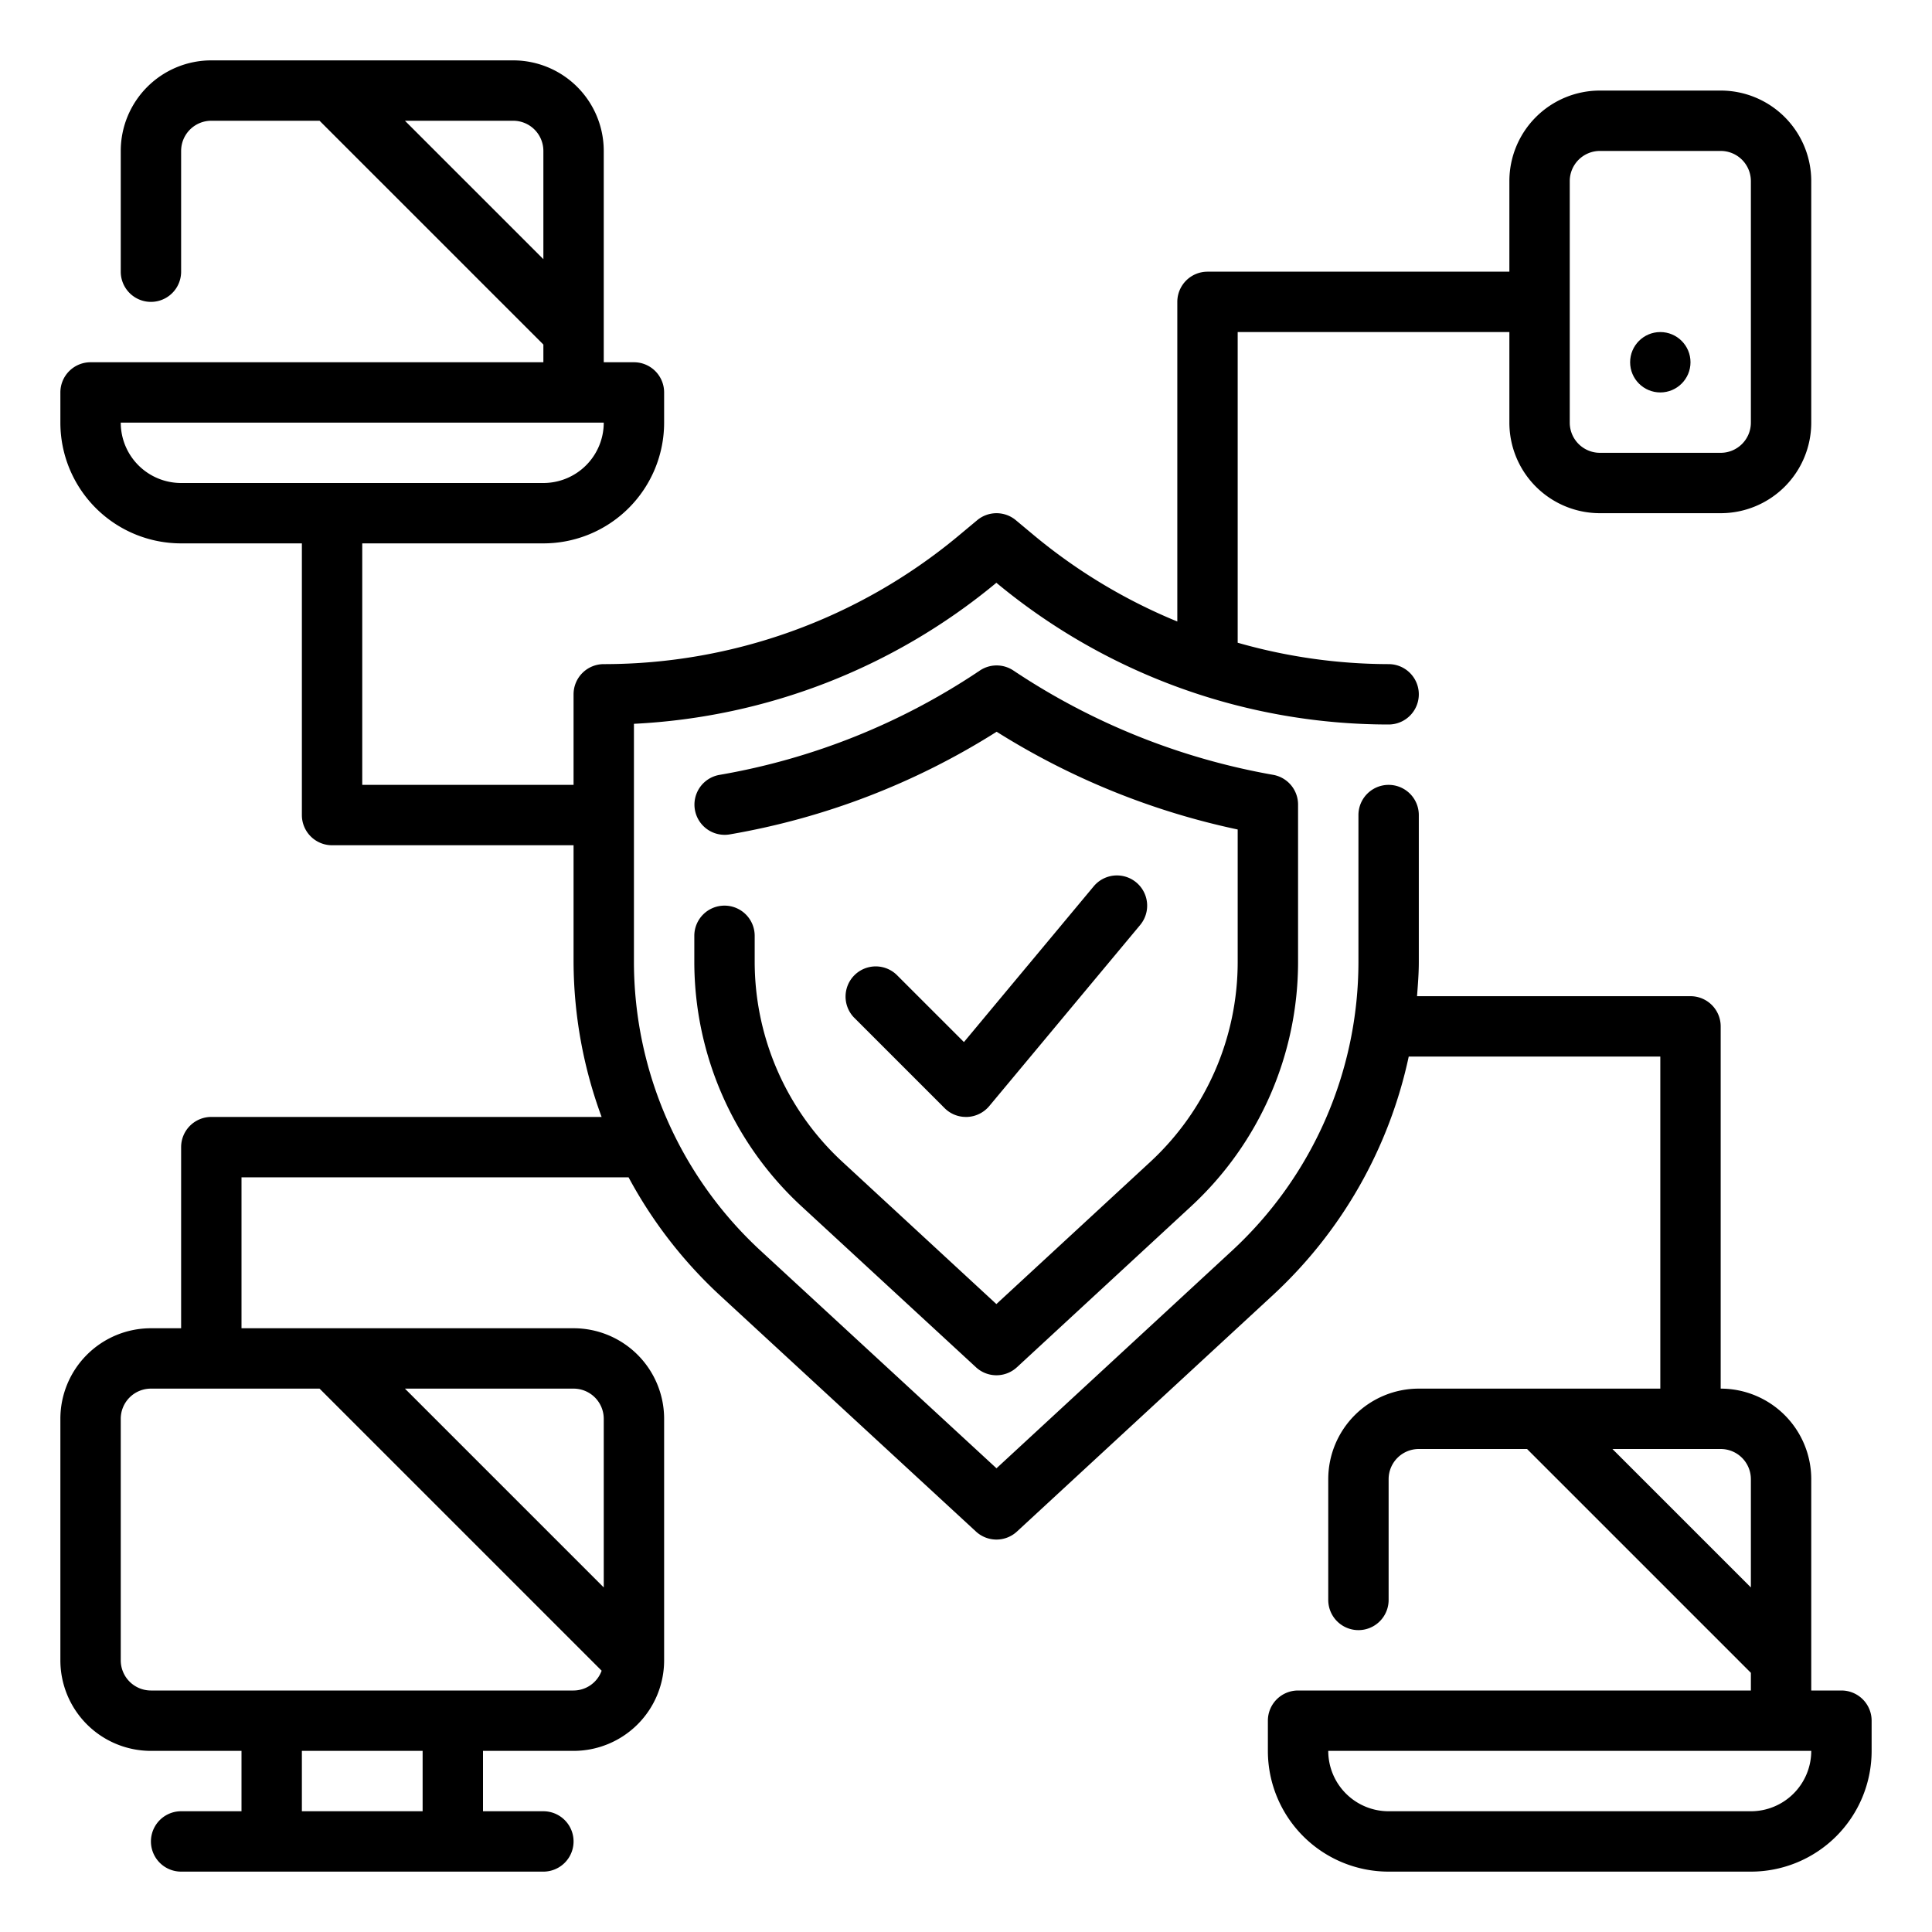
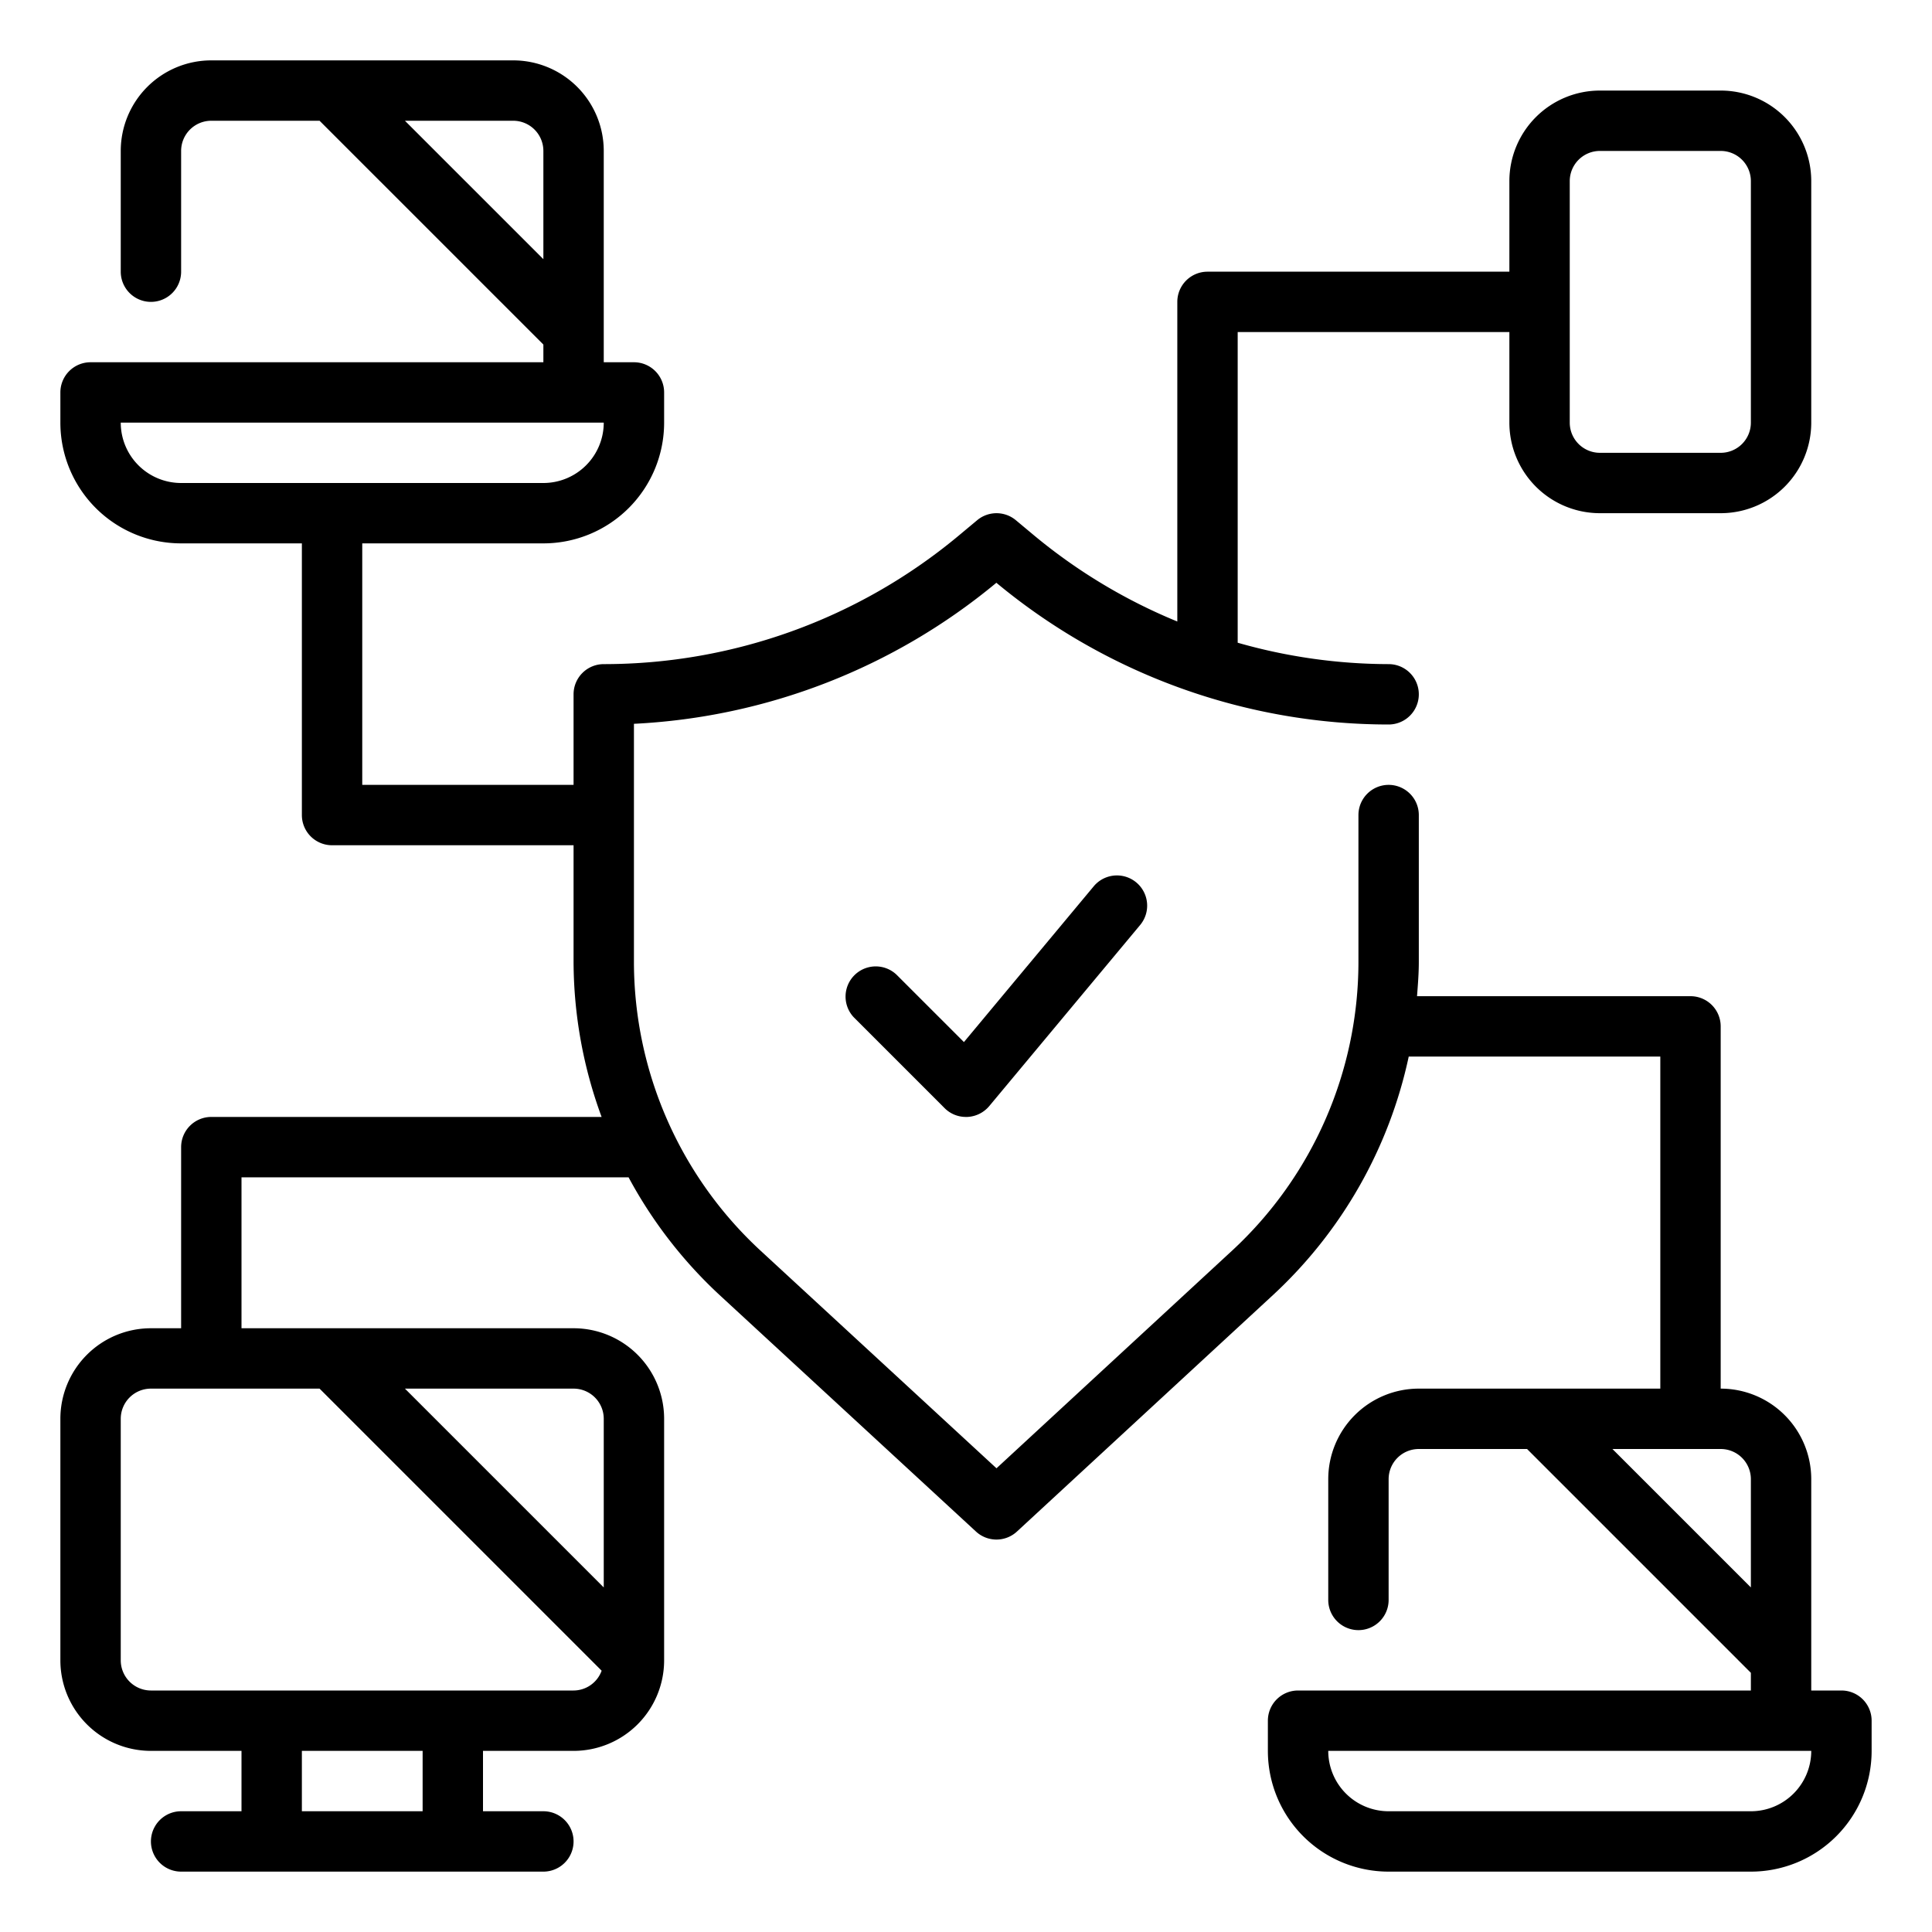
<svg xmlns="http://www.w3.org/2000/svg" height="512" viewBox="0 0 64 64" width="512">
  <g id="Outline">
    <g>
-       <path d="m24 30a1 1 0 0 0 -1 1v.867a11.027 11.027 0 0 0 3.543 8.086l5.787 5.339a1 1 0 0 0 1.357 0l5.777-5.338a11.028 11.028 0 0 0 3.536-8.08v-5.222a1 1 0 0 0 -.828-.985 22.534 22.534 0 0 1 -8.6-3.454 1 1 0 0 0 -1.114 0 22.214 22.214 0 0 1 -8.624 3.456 1 1 0 0 0 .342 1.971 24.187 24.187 0 0 0 8.839-3.4 24.58 24.58 0 0 0 7.985 3.238v4.4a9.022 9.022 0 0 1 -2.894 6.61l-5.1 4.711-5.106-4.717a9.026 9.026 0 0 1 -2.9-6.615v-.867a1 1 0 0 0 -1-1z" />
      <path d="m32 37h.045a1.007 1.007 0 0 0 .724-.358l5-6a1 1 0 1 0 -1.538-1.282l-4.3 5.16-2.226-2.226a1 1 0 0 0 -1.414 1.414l3 3a.993.993 0 0 0 .709.292z" />
-       <circle cx="55" cy="12" r="1" />
      <path d="m61 56h-1v-7a3 3 0 0 0 -3-3v-12a1 1 0 0 0 -1-1h-9.059c.028-.374.059-.748.059-1.126v-4.874a1 1 0 0 0 -2 0v4.874a13.036 13.036 0 0 1 -4.179 9.549l-7.811 7.216-7.823-7.216a13.033 13.033 0 0 1 -4.187-9.556v-7.89a20.357 20.357 0 0 0 12.006-4.672 20.346 20.346 0 0 0 12.994 4.695 1 1 0 0 0 0-2 18.281 18.281 0 0 1 -5-.709v-10.291h9v3a3 3 0 0 0 3 3h4a3 3 0 0 0 3-3v-8a3 3 0 0 0 -3-3h-4a3 3 0 0 0 -3 3v3h-10a1 1 0 0 0 -1 1v10.588a18.276 18.276 0 0 1 -4.733-2.842l-.616-.514a1 1 0 0 0 -1.28 0l-.644.537a18.359 18.359 0 0 1 -11.727 4.231 1 1 0 0 0 -1 1v3h-7v-8h6a4 4 0 0 0 4-4v-1a1 1 0 0 0 -1-1h-1v-7a3 3 0 0 0 -3-3h-10a3 3 0 0 0 -3 3v4a1 1 0 0 0 2 0v-4a1 1 0 0 1 1-1h3.586l7.414 7.414v.586h-15a1 1 0 0 0 -1 1v1a4 4 0 0 0 4 4h4v9a1 1 0 0 0 1 1h8v3.867a14.975 14.975 0 0 0 .929 5.133h-12.929a1 1 0 0 0 -1 1v6h-1a3 3 0 0 0 -3 3v8a3 3 0 0 0 3 3h3v2h-2a1 1 0 0 0 0 2h12a1 1 0 0 0 0-2h-2v-2h3a3 3 0 0 0 3-3v-8a3 3 0 0 0 -3-3h-11v-5h12.822a14.992 14.992 0 0 0 3.009 3.894l8.5 7.841a1 1 0 0 0 1.356 0l8.49-7.842a15.048 15.048 0 0 0 4.489-7.893h8.334v11h-8a3 3 0 0 0 -3 3v4a1 1 0 0 0 2 0v-4a1 1 0 0 1 1-1h3.586l7.414 7.414v.586h-15a1 1 0 0 0 -1 1v1a4 4 0 0 0 4 4h12a4 4 0 0 0 4-4v-1a1 1 0 0 0 -1-1zm-9-50a1 1 0 0 1 1-1h4a1 1 0 0 1 1 1v8a1 1 0 0 1 -1 1h-4a1 1 0 0 1 -1-1zm-38.586-2h3.586a1 1 0 0 1 1 1v3.586zm-9.414 10h16a2 2 0 0 1 -2 2h-12a2 2 0 0 1 -2-2zm10 46h-4v-2h4zm5-4h-14a1 1 0 0 1 -1-1v-8a1 1 0 0 1 1-1h5.586l9.344 9.344a.993.993 0 0 1 -.93.656zm1-9v5.586l-6.586-6.586h5.586a1 1 0 0 1 1 1zm33.414 1h3.586a1 1 0 0 1 1 1v3.586zm4.586 12h-12a2 2 0 0 1 -2-2h16a2 2 0 0 1 -2 2z" />
    </g>
  </g>
</svg>